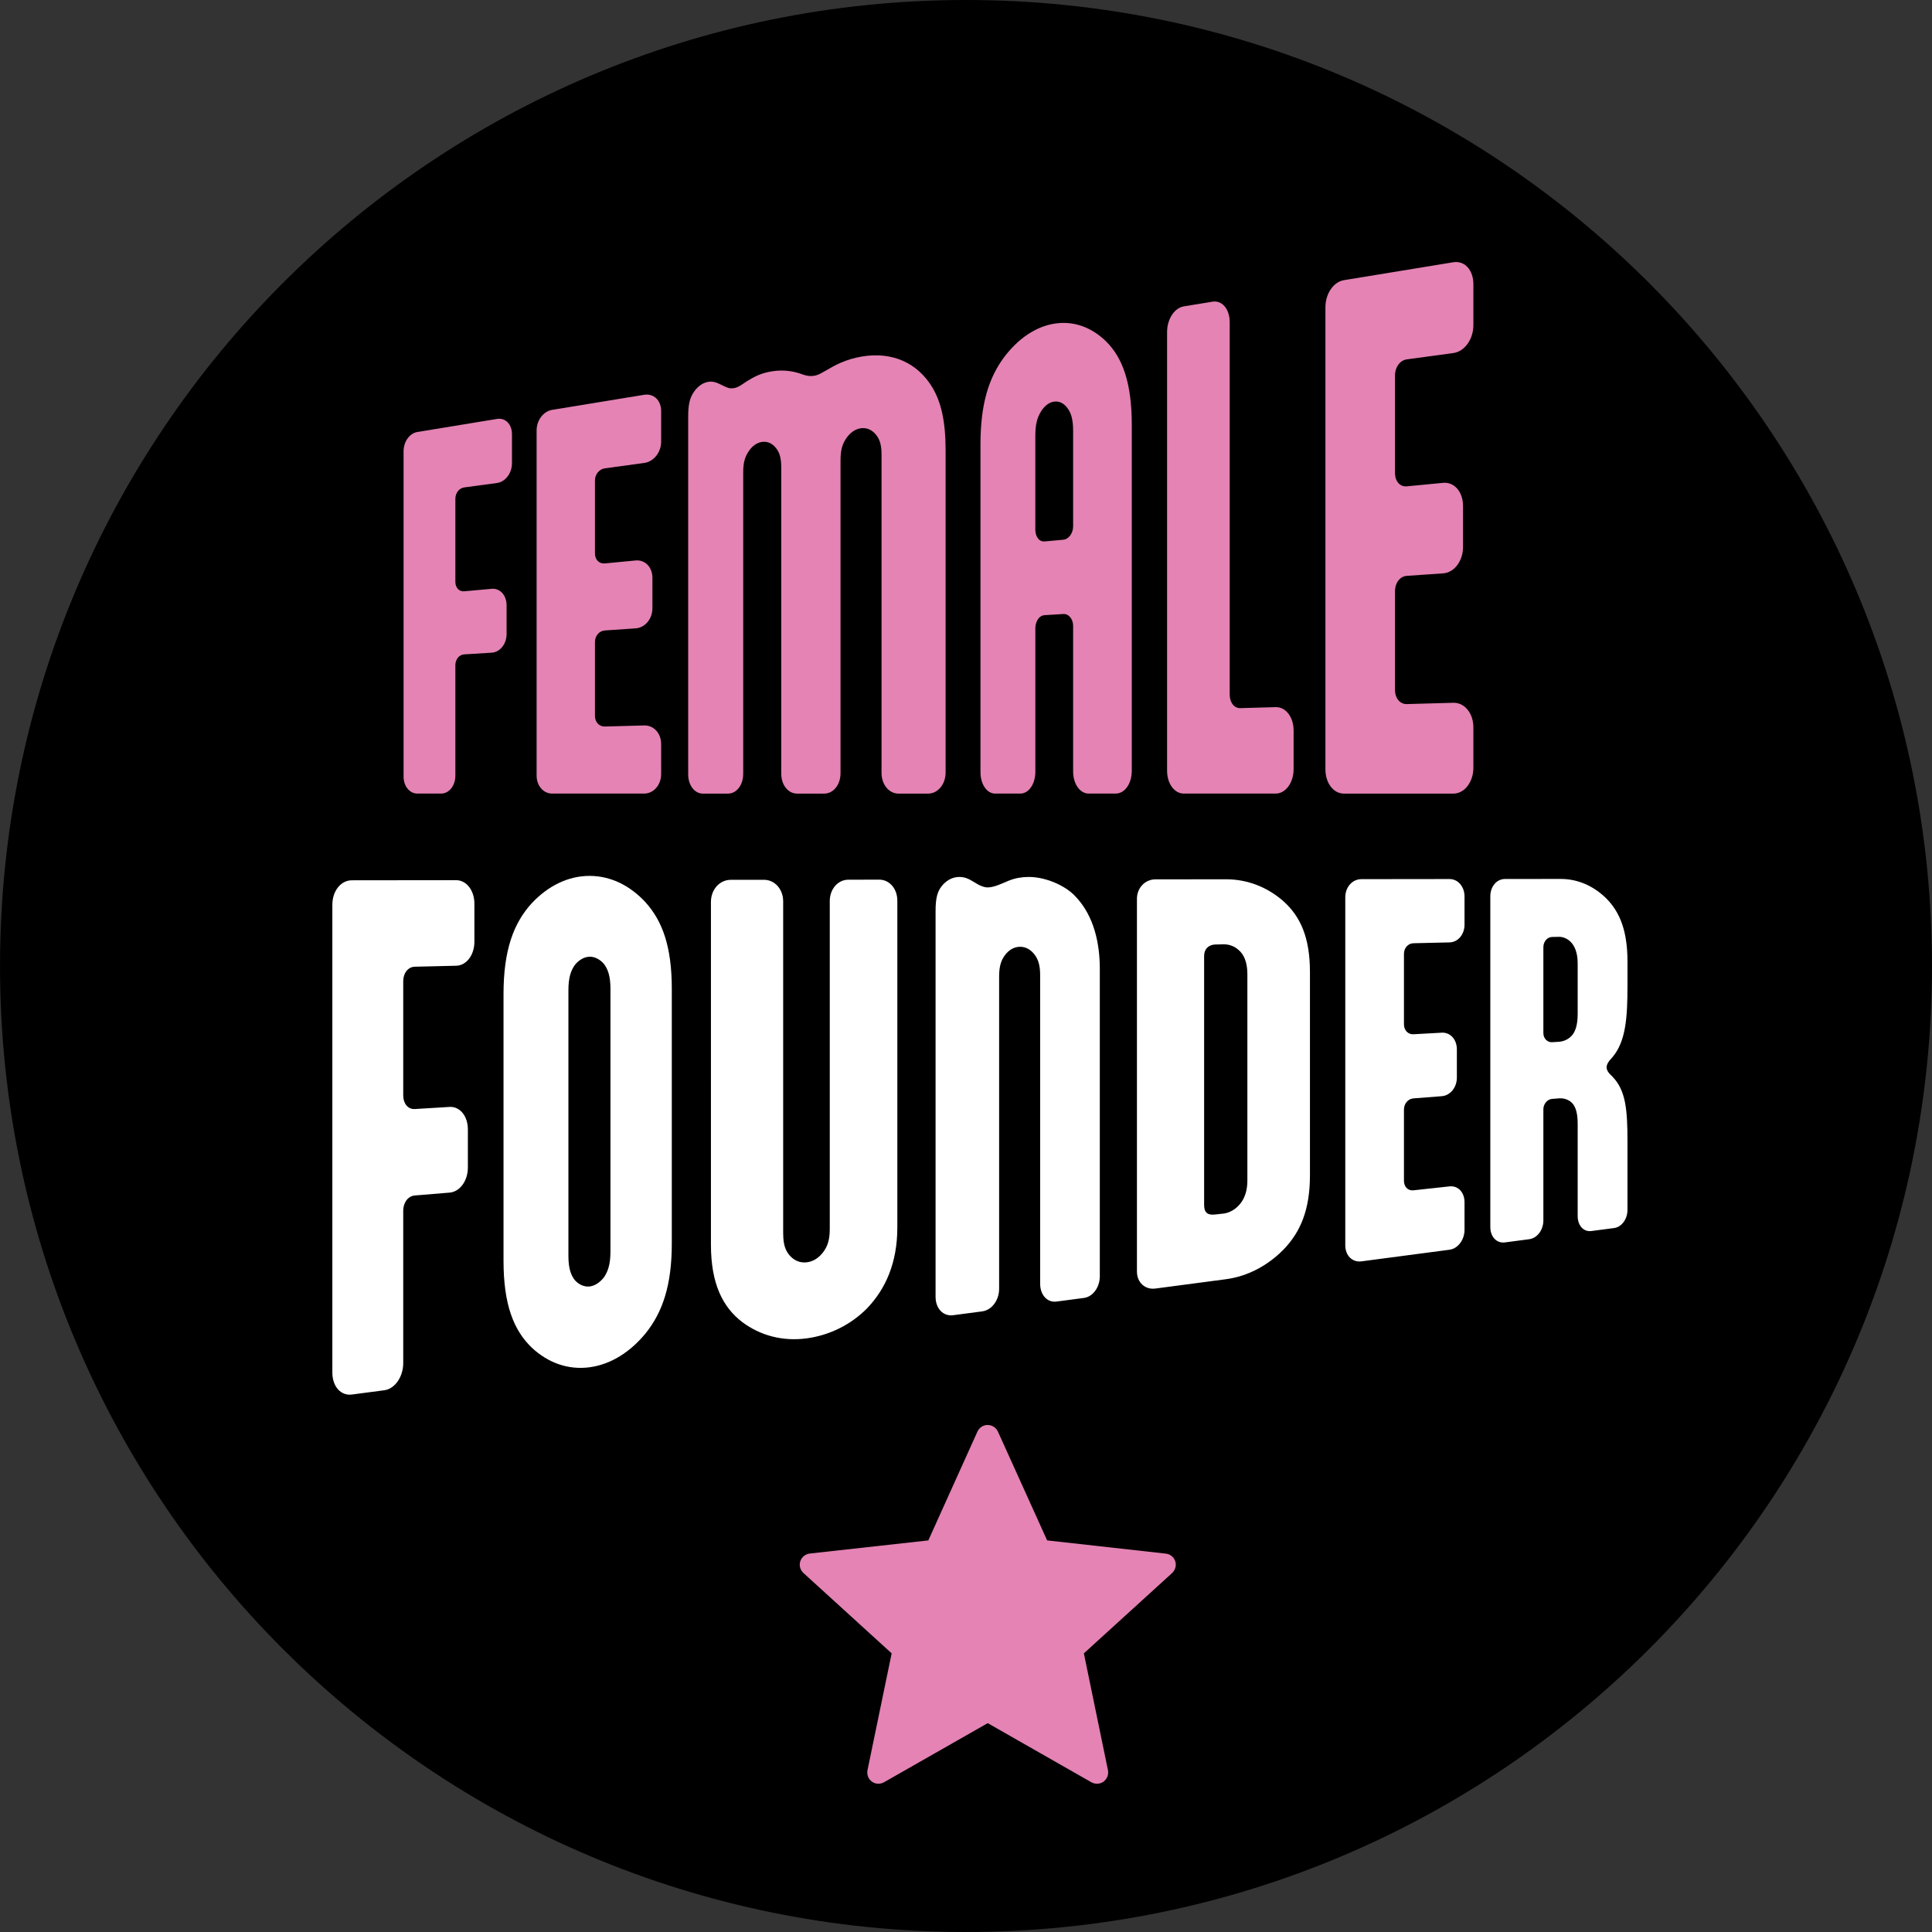
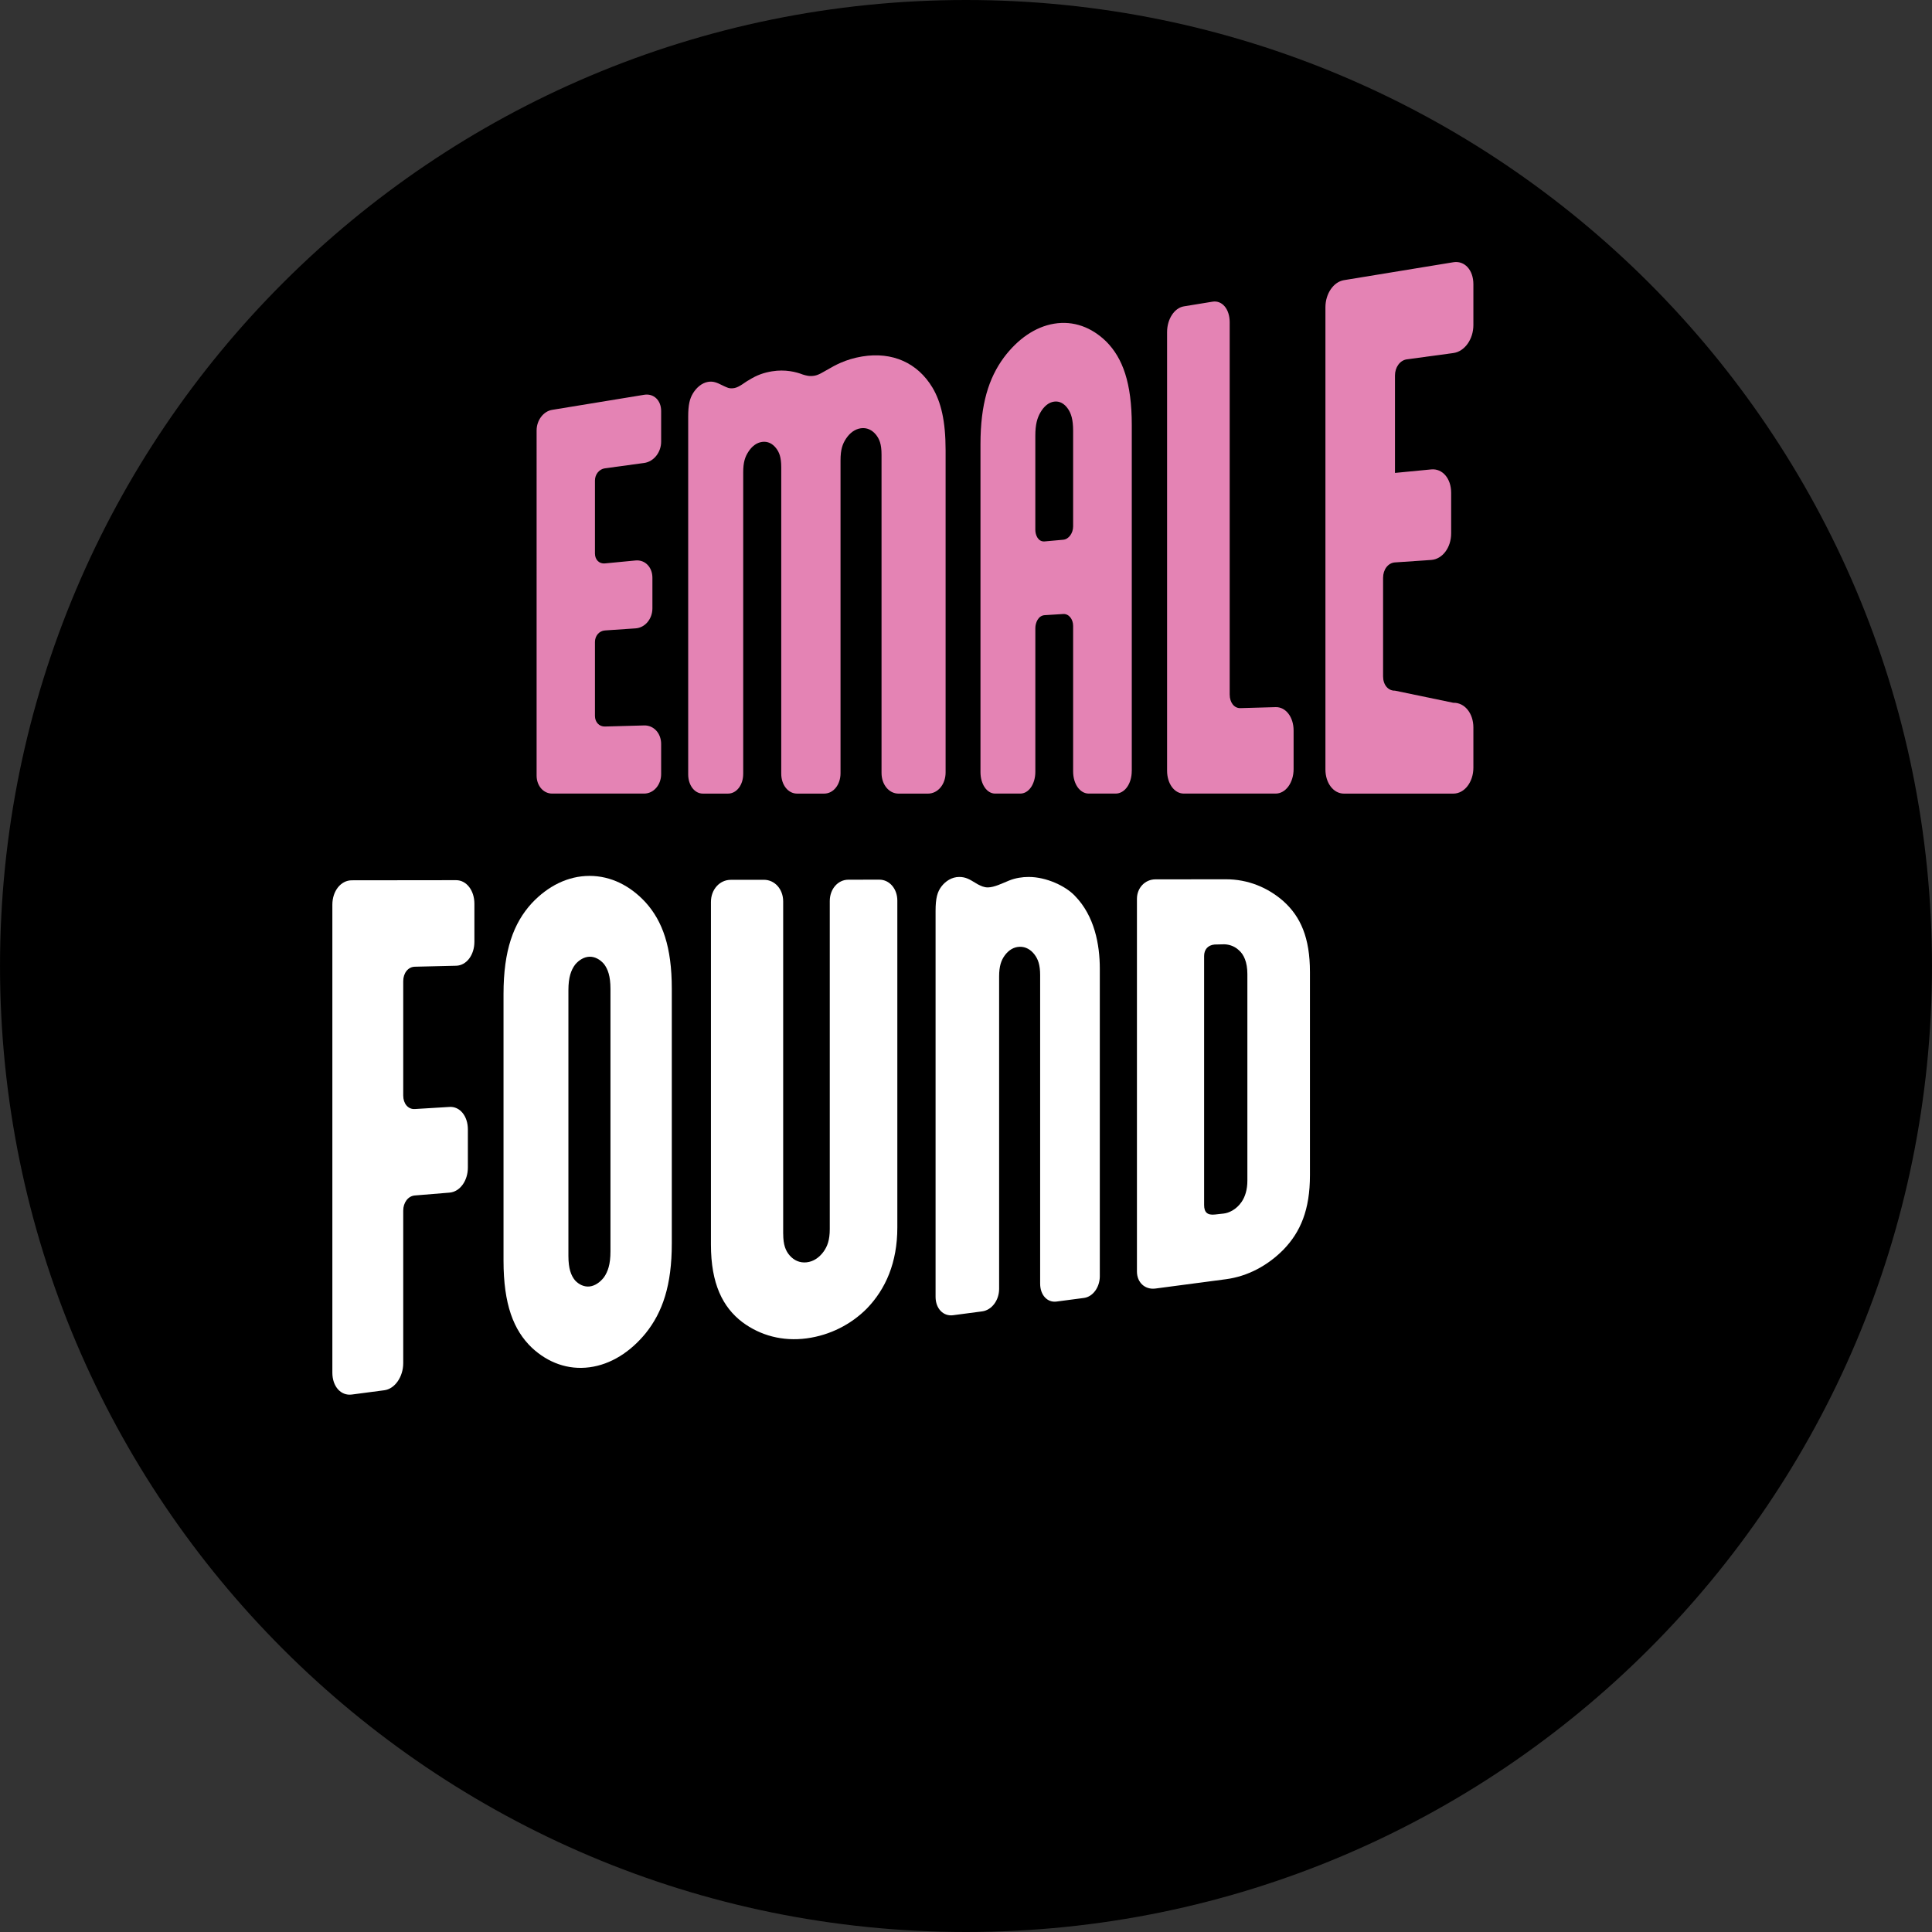
<svg xmlns="http://www.w3.org/2000/svg" version="1.1" id="femalefounder" x="0px" y="0px" width="111px" height="111px" viewBox="0 0 111 111" xml:space="preserve">
  <rect x="0" y="0" width="111" height="111" fill="#333333" stroke="none" />
  <path d="M110.999,55.5c0,30.652-24.848,55.5-55.499,55.5S0.001,86.152,0.001,55.5S24.849,0,55.5,0S110.999,24.848,110.999,55.5" />
-   <path fill="#E483B4" d="M53.335,88.502l-6.811,0.754c-0.245,0.03-0.464,0.195-0.544,0.443c-0.081,0.249,0,0.512,0.181,0.676 c2.026,1.848,5.068,4.616,5.068,4.616c-0.004,0-0.835,4.026-1.389,6.714c-0.047,0.245,0.042,0.502,0.253,0.655 c0.212,0.155,0.481,0.155,0.696,0.037c2.385-1.358,5.959-3.396,5.959-3.396l5.954,3.396c0.215,0.118,0.49,0.118,0.701-0.037 c0.211-0.157,0.3-0.41,0.253-0.655l-1.384-6.714l5.067-4.612c0.183-0.168,0.263-0.431,0.183-0.68 c-0.081-0.248-0.3-0.413-0.545-0.438c-2.727-0.305-6.815-0.76-6.815-0.76l-2.827-6.25c-0.105-0.224-0.329-0.381-0.591-0.381 s-0.486,0.157-0.587,0.381L53.335,88.502z" />
-   <path fill="#E483B4" d="M26.162,44.57c0,0.563-0.358,1.024-0.819,1.024h-1.363c-0.448,0-0.793-0.426-0.793-0.976V25.924 c0-0.55,0.345-1.033,0.793-1.105l4.574-0.75c0.484-0.079,0.861,0.306,0.861,0.884v1.654c0,0.578-0.377,1.075-0.861,1.142 l-1.883,0.255c-0.297,0.041-0.509,0.326-0.509,0.659v4.764c0,0.333,0.212,0.57,0.509,0.544l1.576-0.142 c0.482-0.043,0.858,0.369,0.858,0.946v1.649c0,0.576-0.376,1.045-0.858,1.075l-1.576,0.097c-0.297,0.019-0.509,0.288-0.509,0.621 V44.57z" />
  <path fill="#E483B4" d="M37.008,41.679c0.549-0.015,0.977,0.448,0.977,1.064v1.732c0,0.615-0.428,1.119-0.977,1.119h-5.286 c-0.504,0-0.892-0.452-0.892-1.035V24.731c0-0.584,0.388-1.1,0.892-1.183l5.286-0.866c0.549-0.09,0.977,0.316,0.977,0.933v1.761 c0,0.615-0.428,1.149-0.977,1.223l-2.251,0.307c-0.335,0.046-0.575,0.35-0.575,0.704v4.19c0,0.354,0.24,0.603,0.575,0.57 l1.756-0.169c0.544-0.052,0.97,0.381,0.97,0.994v1.755c0,0.614-0.426,1.116-0.97,1.152l-1.756,0.119 c-0.335,0.023-0.575,0.312-0.575,0.665v4.245c0,0.354,0.24,0.62,0.575,0.61L37.008,41.679z" />
  <path fill="#E483B4" d="M42.699,44.468c0,0.635-0.382,1.127-0.87,1.127H40.38c-0.475,0-0.841-0.48-0.841-1.103V23.938 c0-0.679,0.086-1.032,0.278-1.346c0.194-0.315,0.498-0.592,0.867-0.653c0.308-0.05,0.526,0.056,0.79,0.186l0.134,0.064 c0.153,0.062,0.266,0.158,0.576,0.108c0.29-0.046,0.649-0.365,0.829-0.452c0.497-0.314,0.906-0.44,1.341-0.511 c0.762-0.126,1.391,0.037,1.766,0.183c0.188,0.058,0.377,0.116,0.661,0.071c0.261-0.042,0.475-0.195,0.786-0.365 c0.36-0.208,0.988-0.581,1.966-0.742c1.741-0.287,3.188,0.37,4.04,1.788c0.492,0.83,0.755,1.916,0.755,3.601v18.509 c0,0.686-0.444,1.217-1.016,1.217h-1.685c-0.554,0-0.98-0.519-0.98-1.188V26.117c0-0.608-0.124-0.896-0.322-1.145 c-0.225-0.273-0.521-0.414-0.865-0.367c-0.344,0.048-0.636,0.269-0.855,0.6c-0.193,0.296-0.314,0.612-0.314,1.242v17.978 c0,0.66-0.41,1.17-0.938,1.17h-1.56c-0.514,0-0.908-0.499-0.908-1.145V26.85c0-0.587-0.114-0.865-0.299-1.104 c-0.207-0.265-0.482-0.402-0.802-0.357c-0.318,0.044-0.589,0.255-0.791,0.572c-0.182,0.283-0.293,0.589-0.293,1.167V44.468z" />
  <path fill="#E483B4" d="M65.023,44.295c0,0.733-0.404,1.299-0.926,1.299h-1.543c-0.509,0-0.899-0.554-0.899-1.272v-8.363 c0-0.392-0.252-0.703-0.57-0.682l-1.064,0.066c-0.381,0.024-0.537,0.453-0.537,0.743v8.252c0,0.709-0.379,1.256-0.865,1.256h-1.445 c-0.477,0-0.842-0.537-0.842-1.231V25.523c0-2.308,0.474-3.801,1.343-4.982c0.789-1.052,1.787-1.761,2.888-1.944 c1.117-0.184,2.155,0.204,2.995,1.026c0.944,0.949,1.467,2.371,1.467,4.804V44.295z M60.021,31.106l1.064-0.096 c0.318-0.027,0.57-0.377,0.57-0.769v-5.488c0-0.653-0.114-0.997-0.298-1.266c-0.206-0.298-0.478-0.456-0.796-0.412 c-0.314,0.043-0.586,0.274-0.787,0.625c-0.18,0.313-0.291,0.684-0.291,1.328v5.416C59.483,30.734,59.64,31.14,60.021,31.106" />
  <path fill="#E483B4" d="M70.651,39.91c0,0.448,0.255,0.785,0.614,0.774l2.026-0.057c0.579-0.016,1.031,0.569,1.031,1.343v2.218 c0,0.773-0.452,1.406-1.031,1.406h-5.277c-0.543,0-0.961-0.573-0.961-1.315V19.077c0-0.743,0.418-1.384,0.961-1.475l1.647-0.269 c0.556-0.091,0.989,0.423,0.989,1.181V39.91z" />
-   <path fill="#E483B4" d="M83.498,40.377c0.648-0.018,1.153,0.602,1.153,1.42v2.309c0,0.819-0.505,1.49-1.153,1.49h-6.282 c-0.604,0-1.066-0.605-1.066-1.388V17.656c0-0.781,0.463-1.462,1.066-1.56l6.282-1.029c0.648-0.106,1.153,0.444,1.153,1.263v2.346 c0,0.818-0.505,1.521-1.153,1.608l-2.669,0.362c-0.399,0.055-0.683,0.457-0.683,0.929v5.596c0,0.473,0.283,0.81,0.683,0.771 l2.082-0.201c0.645-0.062,1.146,0.521,1.146,1.338v2.337c0,0.817-0.502,1.482-1.146,1.526l-2.082,0.142 c-0.399,0.027-0.683,0.41-0.683,0.884v5.668c0,0.473,0.283,0.827,0.683,0.816L83.498,40.377z" />
+   <path fill="#E483B4" d="M83.498,40.377c0.648-0.018,1.153,0.602,1.153,1.42v2.309c0,0.819-0.505,1.49-1.153,1.49h-6.282 c-0.604,0-1.066-0.605-1.066-1.388V17.656c0-0.781,0.463-1.462,1.066-1.56l6.282-1.029c0.648-0.106,1.153,0.444,1.153,1.263v2.346 c0,0.818-0.505,1.521-1.153,1.608l-2.669,0.362c-0.399,0.055-0.683,0.457-0.683,0.929v5.596l2.082-0.201c0.645-0.062,1.146,0.521,1.146,1.338v2.337c0,0.817-0.502,1.482-1.146,1.526l-2.082,0.142 c-0.399,0.027-0.683,0.41-0.683,0.884v5.668c0,0.473,0.283,0.827,0.683,0.816L83.498,40.377z" />
  <path fill="#FFFFFF" d="M23.167,78.318c0,0.777-0.475,1.477-1.088,1.557l-1.866,0.246c-0.629,0.083-1.118-0.464-1.118-1.256V51.979 c0-0.79,0.489-1.403,1.118-1.403l5.994-0.007c0.592-0.001,1.049,0.589,1.049,1.352v2.187c0,0.763-0.457,1.363-1.049,1.377 l-2.376,0.056c-0.388,0.01-0.664,0.369-0.664,0.829v6.574c0,0.46,0.276,0.797,0.664,0.774l1.996-0.121 c0.596-0.037,1.054,0.526,1.054,1.291v2.19c0,0.765-0.458,1.394-1.054,1.442l-1.996,0.164c-0.388,0.033-0.664,0.41-0.664,0.869 V78.318z" />
  <path fill="#FFFFFF" d="M28.929,57.107c0-2.514,0.578-4.071,1.621-5.212c0.931-0.993,2.083-1.572,3.323-1.572 c1.226,0,2.34,0.566,3.222,1.525c0.971,1.081,1.502,2.555,1.502,4.956v14.641c0,2.402-0.531,3.946-1.502,5.156 c-0.882,1.076-1.996,1.79-3.222,1.953c-1.24,0.165-2.393-0.26-3.323-1.13c-1.043-1.002-1.621-2.481-1.621-4.995V57.107z M35.073,56.814c0-0.736-0.148-1.134-0.373-1.43c-0.226-0.264-0.525-0.424-0.827-0.417c-0.303,0.007-0.606,0.181-0.833,0.457 c-0.229,0.31-0.383,0.72-0.383,1.464v15.264c0,0.744,0.153,1.133,0.383,1.412c0.227,0.245,0.53,0.381,0.833,0.348 c0.302-0.033,0.602-0.235,0.827-0.528c0.225-0.326,0.373-0.743,0.373-1.479V56.814z" />
  <path fill="#FFFFFF" d="M44.998,70.89c0,0.638,0.142,0.973,0.367,1.235c0.252,0.291,0.588,0.443,0.98,0.4 c0.389-0.043,0.721-0.27,0.97-0.611c0.221-0.308,0.358-0.668,0.358-1.297V51.771c0-0.692,0.466-1.228,1.066-1.229l1.779-0.003 c0.586,0,1.037,0.524,1.037,1.203v18.783c0,2.005-0.664,3.536-1.761,4.665c-0.893,0.895-2.095,1.523-3.45,1.704 c-1.376,0.183-2.655-0.16-3.69-0.929c-1.134-0.862-1.808-2.213-1.808-4.459V51.82c0-0.715,0.499-1.27,1.14-1.271l1.903-0.002 c0.626,0,1.107,0.541,1.107,1.242V70.89z" />
  <path fill="#FFFFFF" d="M59.76,56.025c0-0.591-0.121-0.913-0.316-1.174c-0.219-0.291-0.512-0.463-0.854-0.455 c-0.346,0.007-0.642,0.193-0.864,0.497c-0.198,0.273-0.323,0.606-0.323,1.204v17.951c0,0.658-0.423,1.223-0.975,1.295l-1.672,0.221 c-0.564,0.074-1.004-0.386-1.004-1.057V52.337c0-0.732,0.104-1.1,0.336-1.404s0.591-0.549,1.024-0.549 c0.382,0,0.609,0.15,0.913,0.332l0.151,0.09c0.176,0.089,0.352,0.179,0.577,0.179c0.375-0.002,0.848-0.243,1.219-0.393 s0.764-0.208,1.131-0.208c1.02-0.001,2.125,0.526,2.648,1.08c1.133,1.154,1.437,2.804,1.437,4.195V73.32 c0,0.639-0.398,1.185-0.916,1.252L60.7,74.779c-0.529,0.07-0.94-0.377-0.94-1.027V56.025z" />
  <path fill="#FFFFFF" d="M66.384,74.031c-0.599,0.078-1.063-0.348-1.063-0.979v-21.41c0-0.631,0.465-1.119,1.063-1.12l4.048-0.004 c1.258-0.001,2.397,0.464,3.299,1.254c0.991,0.889,1.53,2.1,1.53,4.076v11.675c0,1.978-0.539,3.261-1.53,4.281 c-0.901,0.908-2.041,1.526-3.299,1.692L66.384,74.031z M70.303,69.723c0.285-0.031,0.722-0.218,1.03-0.668 c0.203-0.298,0.333-0.699,0.333-1.225V55.966c0-0.692-0.205-1.128-0.487-1.371c-0.282-0.271-0.644-0.346-0.876-0.341l-0.521,0.012 c-0.391,0.036-0.601,0.294-0.601,0.658v14.305c0,0.422,0.183,0.599,0.627,0.549L70.303,69.723z" />
-   <path fill="#FFFFFF" d="M83.28,68.162c0.487-0.054,0.862,0.342,0.862,0.906v1.592c0,0.565-0.375,1.077-0.862,1.141l-5.062,0.668 c-0.521,0.068-0.927-0.332-0.927-0.922V51.556c0-0.59,0.405-1.046,0.927-1.046l5.062-0.006c0.487-0.001,0.862,0.437,0.862,1.001 v1.617c0,0.565-0.375,1.011-0.862,1.022l-2.07,0.048c-0.319,0.008-0.548,0.275-0.548,0.617v4.039c0,0.341,0.229,0.591,0.548,0.573 l1.625-0.09c0.49-0.026,0.867,0.391,0.867,0.957v1.621c0,0.566-0.377,1.033-0.867,1.071l-1.625,0.126 c-0.319,0.025-0.548,0.305-0.548,0.646v4.092c0,0.341,0.229,0.578,0.548,0.543L83.28,68.162z" />
-   <path fill="#FFFFFF" d="M93.504,56.639c0,1.838-0.097,3.199-0.863,4.099l-0.178,0.206c-0.099,0.13-0.159,0.256-0.159,0.377 s0.061,0.24,0.159,0.355l0.178,0.18c0.767,0.791,0.863,1.896,0.863,3.734v3.92c0,0.531-0.333,0.986-0.765,1.045l-1.312,0.172 c-0.441,0.059-0.784-0.315-0.784-0.857V64.57c0-0.641-0.122-0.951-0.284-1.159c-0.245-0.276-0.572-0.324-0.798-0.306l-0.392,0.031 c-0.269,0.022-0.497,0.291-0.497,0.59v6.391c0,0.548-0.354,1.02-0.813,1.08l-1.397,0.184c-0.472,0.062-0.838-0.322-0.838-0.881 V51.494c0-0.56,0.366-0.992,0.838-0.993l3.202-0.003c0.999-0.002,1.904,0.414,2.622,1.118c0.788,0.794,1.219,1.877,1.219,3.643 V56.639z M89.169,53.832c-0.269,0.006-0.497,0.261-0.497,0.585v4.942c0,0.3,0.229,0.535,0.497,0.519l0.392-0.024 c0.226-0.014,0.553-0.107,0.798-0.418c0.162-0.232,0.284-0.559,0.284-1.199v-2.885c0-1.257-0.714-1.537-1.082-1.528L89.169,53.832z" />
</svg>